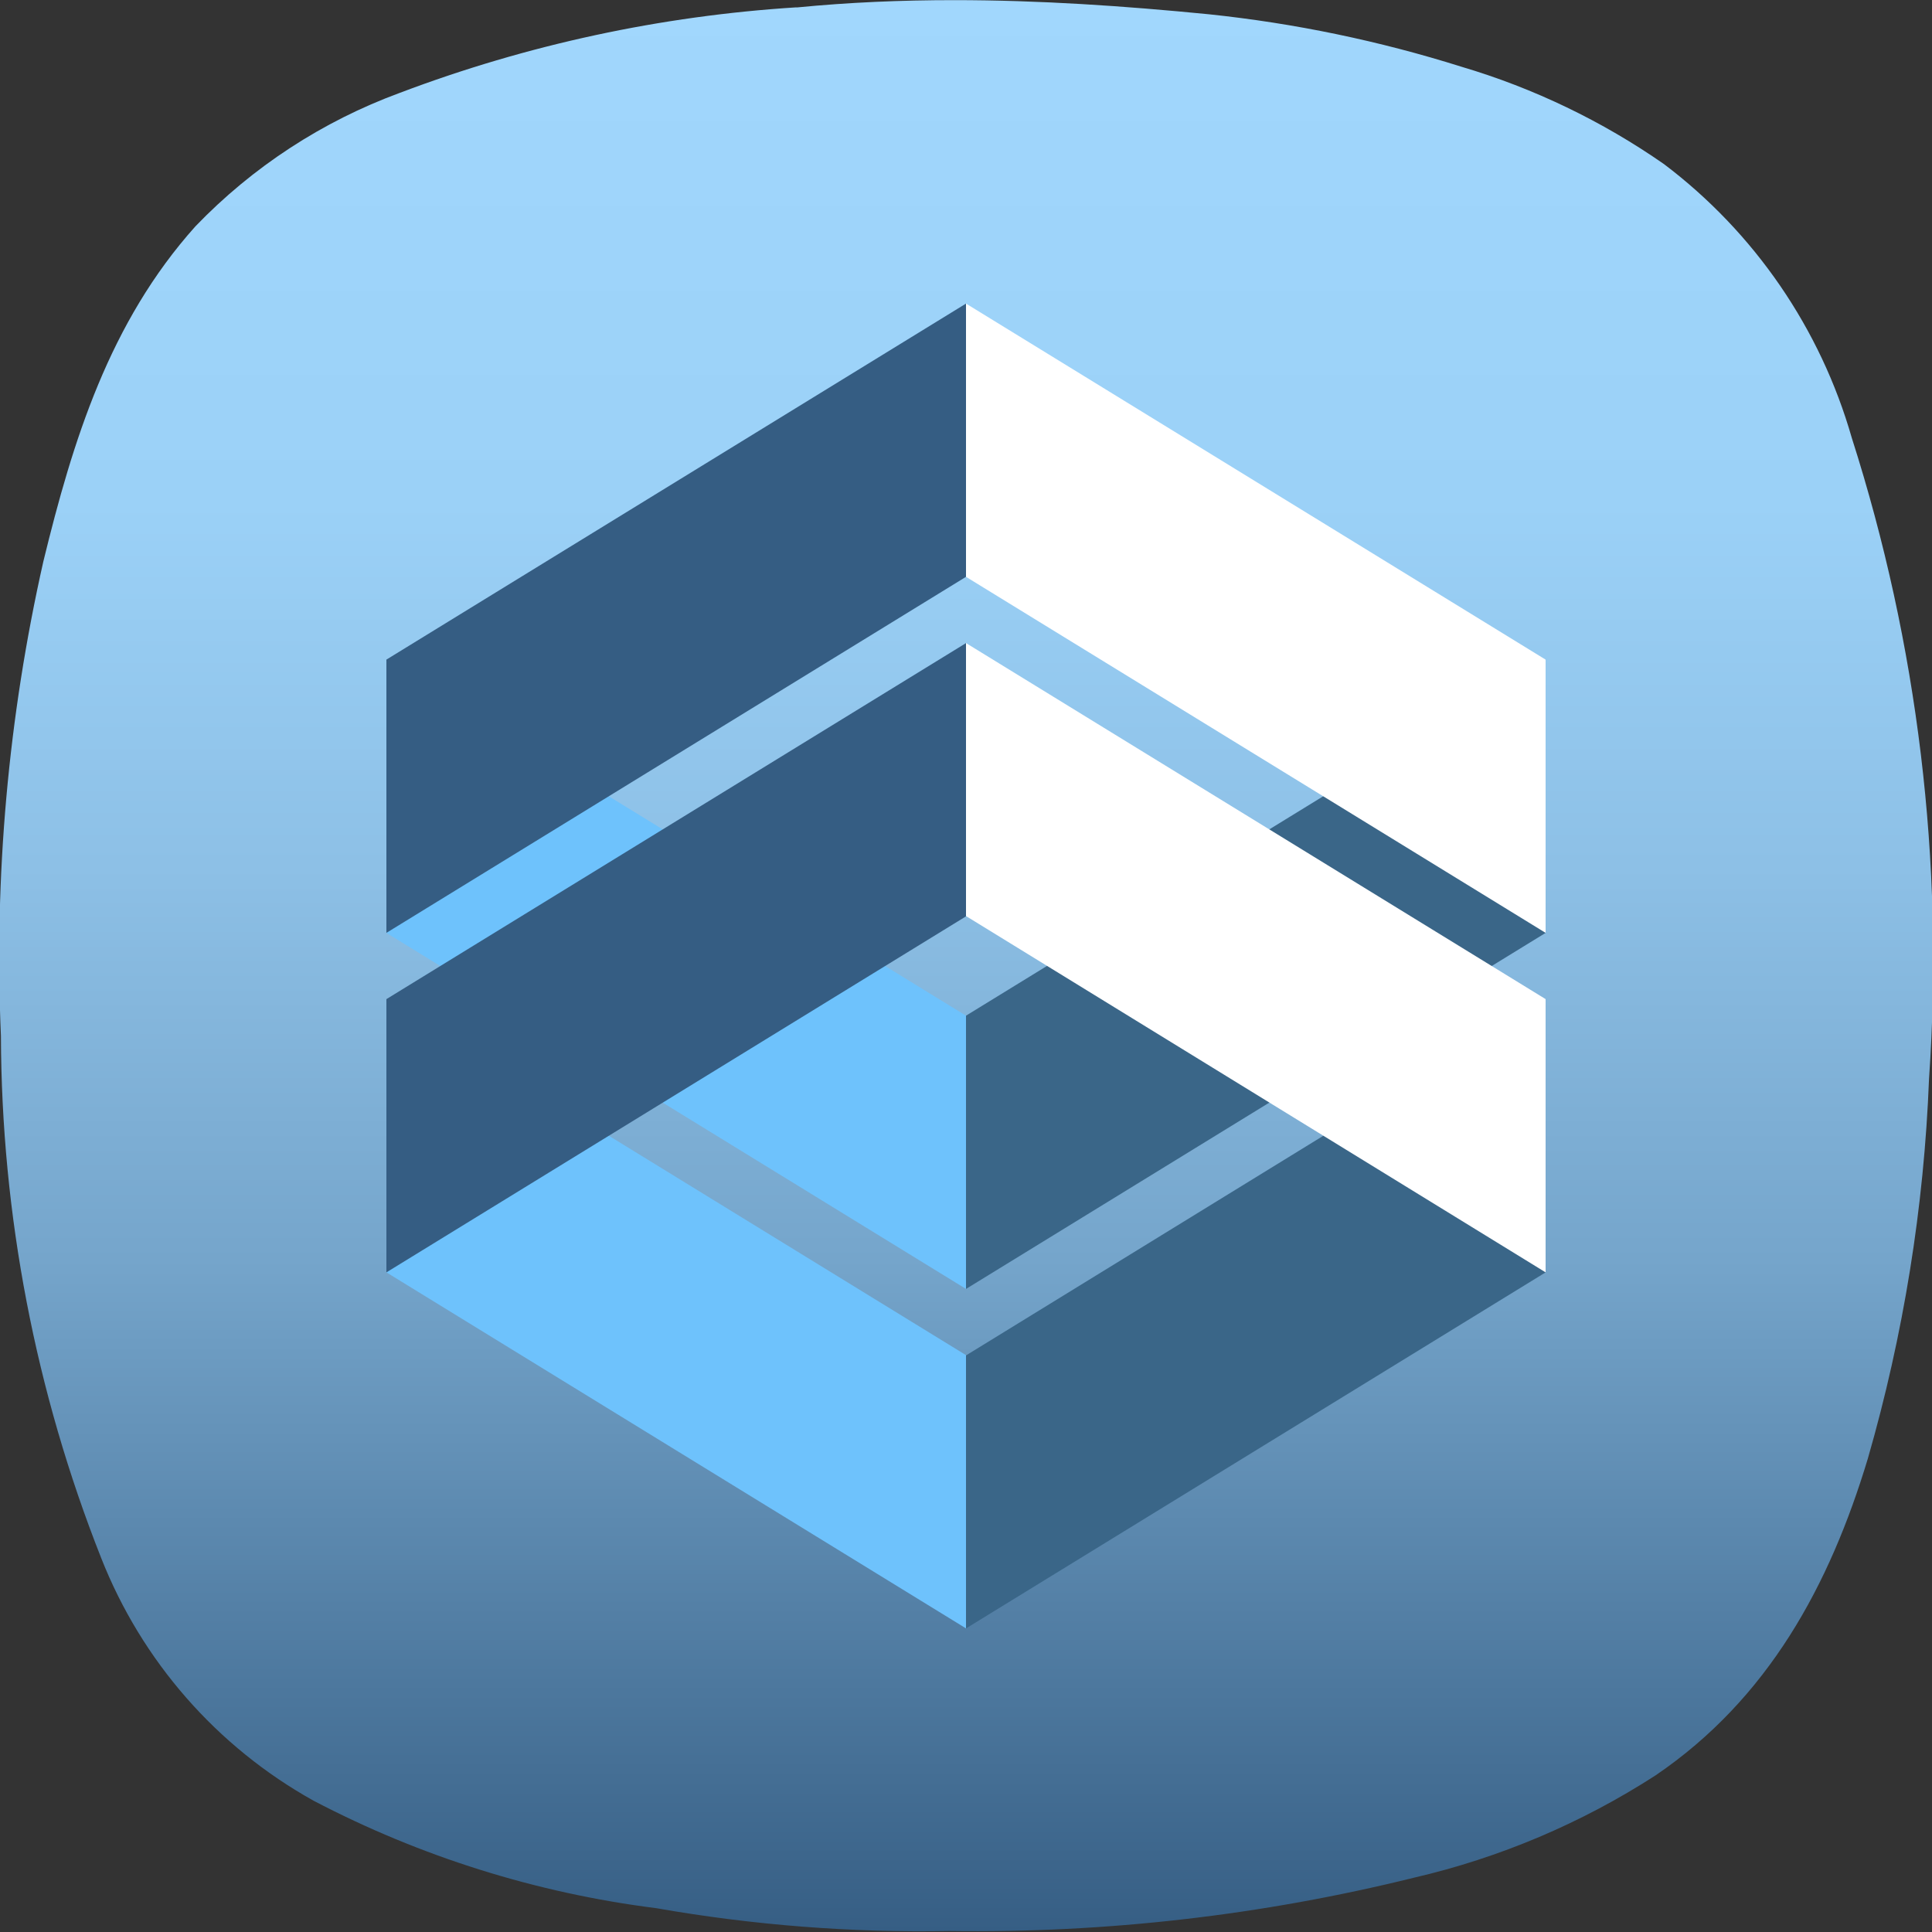
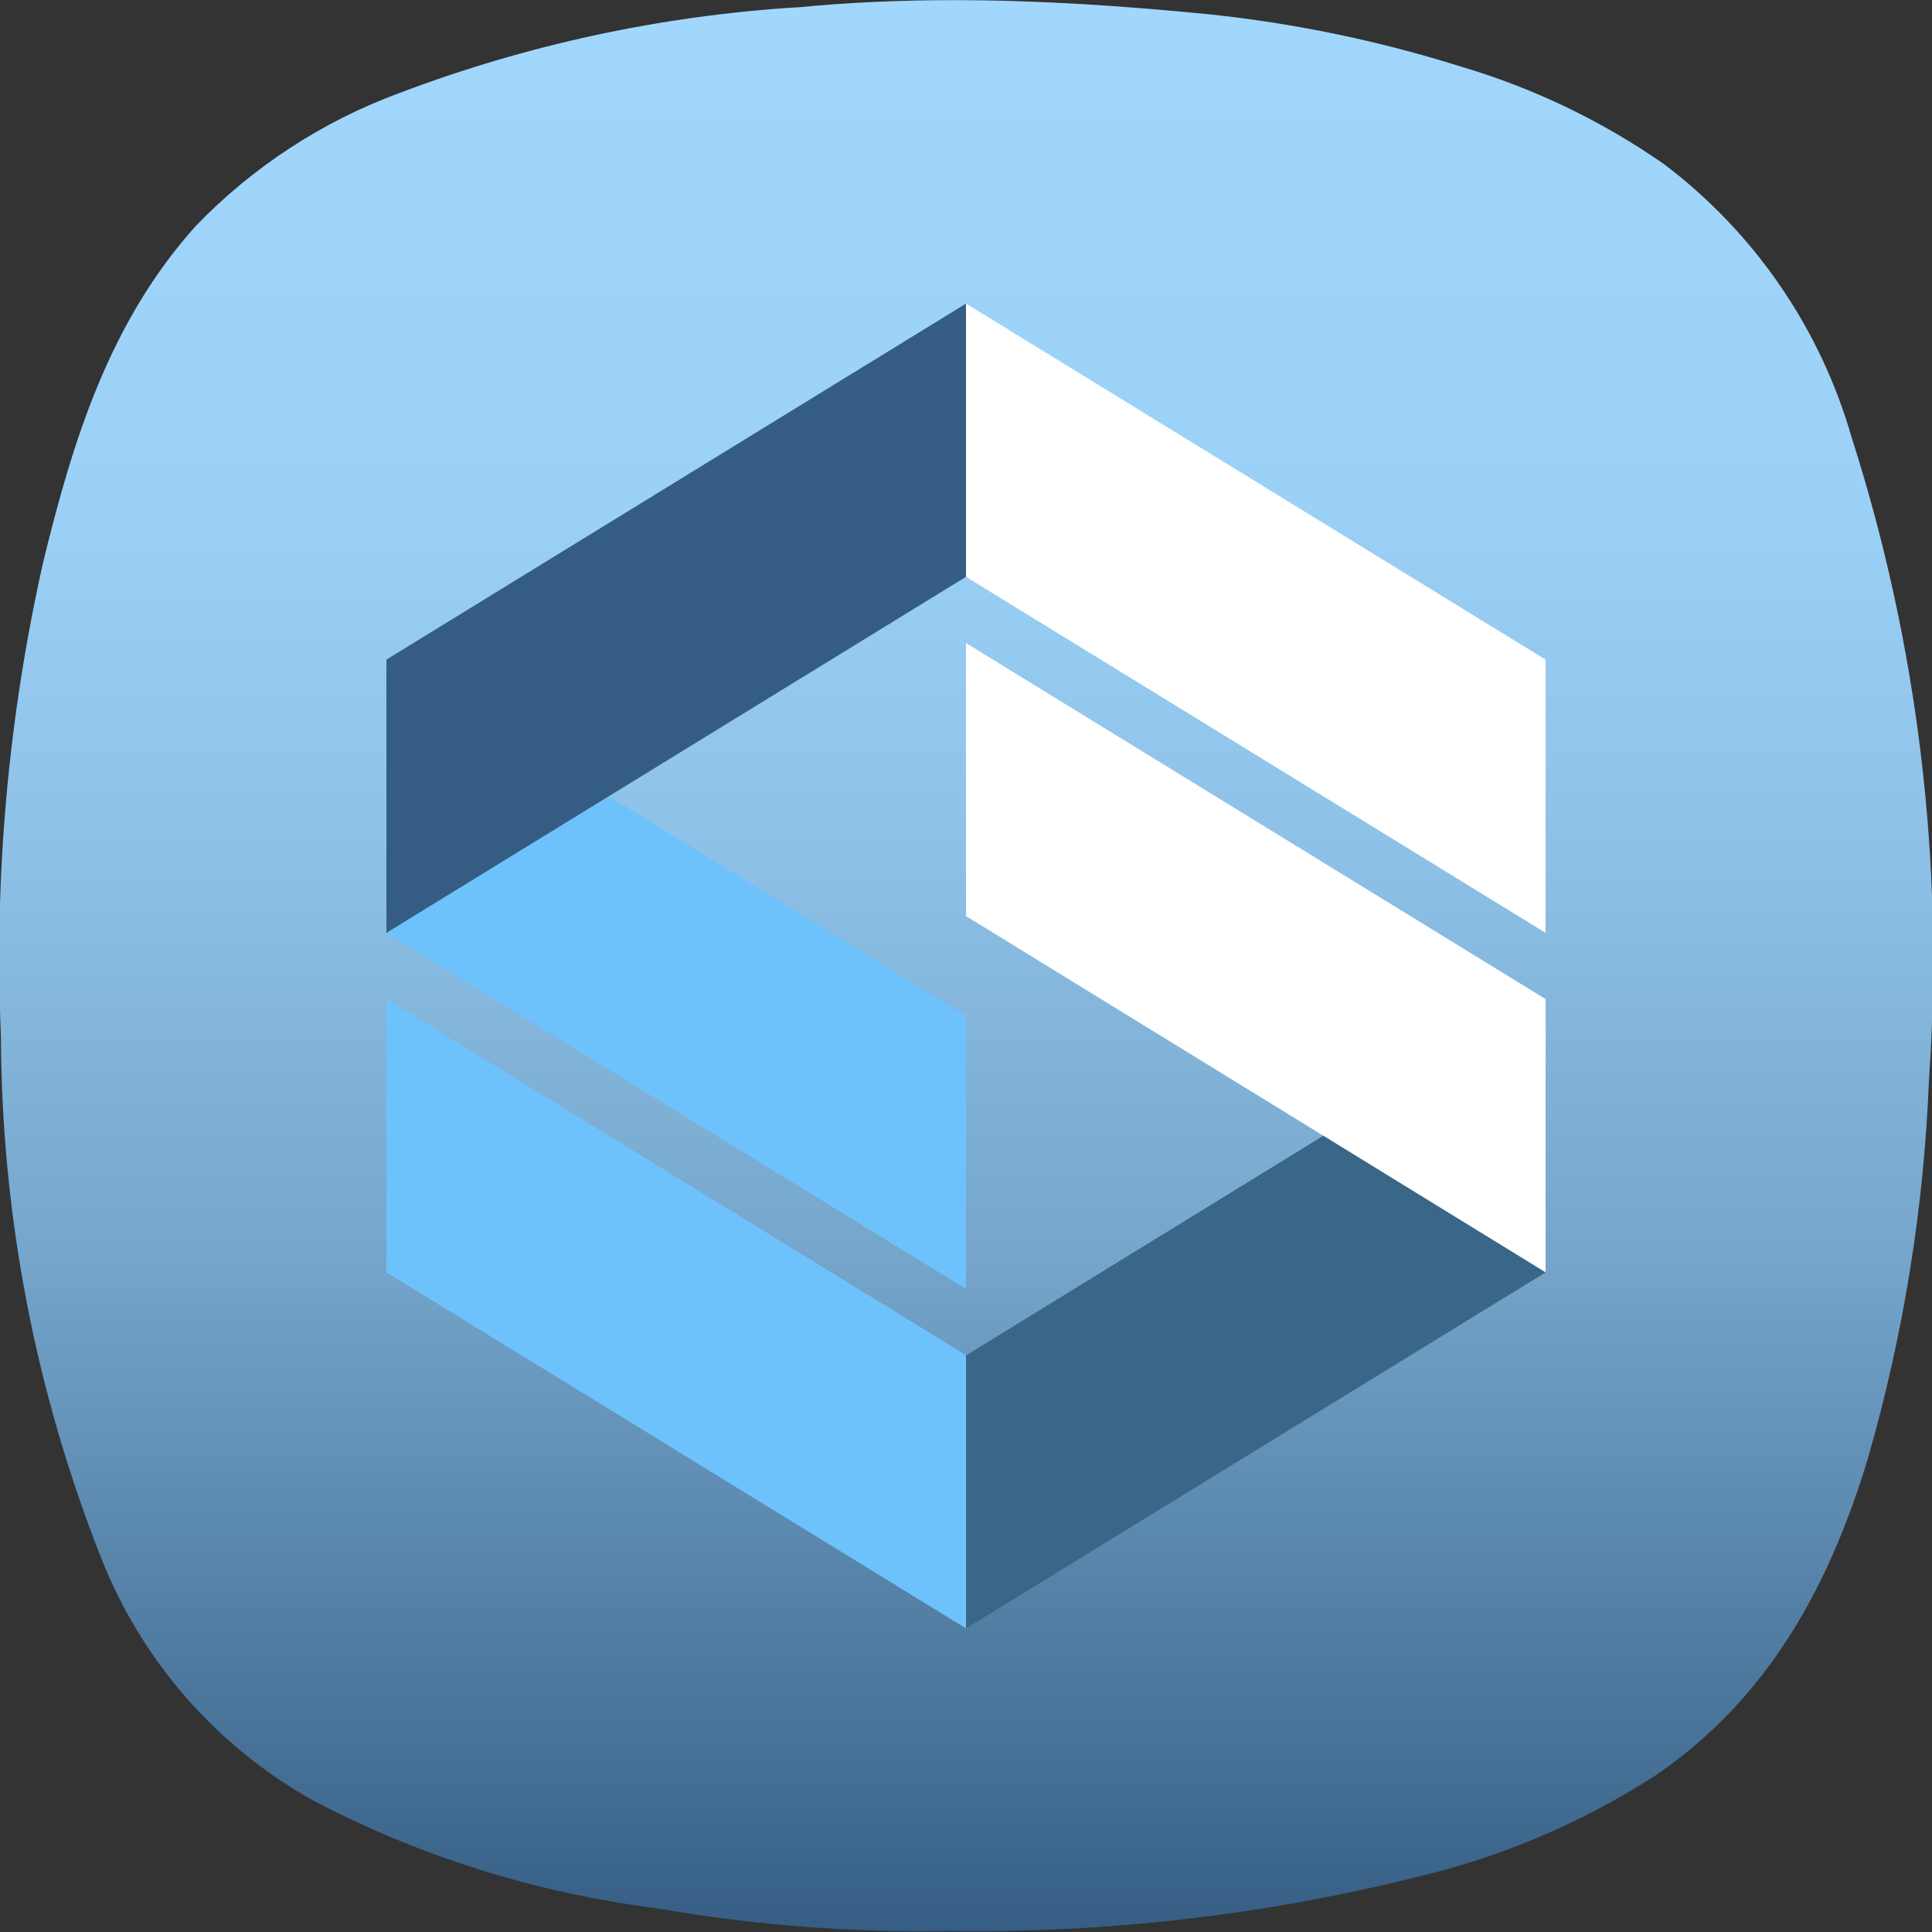
<svg xmlns="http://www.w3.org/2000/svg" width="60" height="60" viewBox="0 0 60 60">
  <rect x="0" y="0" width="60" height="60" fill="#333333" stroke="none" />
  <defs>
    <linearGradient id="linear-gradient" x1="0.5" x2="0.5" y2="1" gradientUnits="objectBoundingBox">
      <stop offset="0" stop-color="#a1d7fd" />
      <stop offset="0.261" stop-color="#9bd1f7" />
      <stop offset="0.448" stop-color="#8dc0e6" />
      <stop offset="0.65" stop-color="#75a5cb" />
      <stop offset="0.828" stop-color="#5480a6" />
      <stop offset="1" stop-color="#355d83" />
    </linearGradient>
    <clipPath id="clip-path">
      <path id="SVGID" d="M74.736,50.228a42.286,42.286,0,0,0-12.32,2.656,16.9,16.9,0,0,0-6.345,4.143c-2.674,2.981-3.81,6.658-4.725,10.411a55.845,55.845,0,0,0-1.317,14.734A44.425,44.425,0,0,0,53.14,98.379a14.861,14.861,0,0,0,6.6,7.545,31.428,31.428,0,0,0,10.632,3.335,47.676,47.676,0,0,0,9.111.711,56.765,56.765,0,0,0,14.432-1.657,23.724,23.724,0,0,0,7.5-3.177c3.506-2.385,5.407-5.908,6.593-9.84a49.513,49.513,0,0,0,1.9-11.8,53.166,53.166,0,0,0-2.4-19.9,16.274,16.274,0,0,0-5.832-8.5,21.9,21.9,0,0,0-6.288-3.023,40.009,40.009,0,0,0-7.838-1.629c-2.635-.26-5.276-.44-7.921-.44-1.629,0-3.26.068-4.892.228" transform="translate(-50 -50)" stroke="rgba(0,0,0,0)" stroke-width="1" fill="url(#linear-gradient)" />
    </clipPath>
  </defs>
  <g id="Group_98594" data-name="Group 98594" transform="translate(-50 -50)">
    <g id="Group_98595" data-name="Group 98595" transform="translate(50 50)">
      <g id="Group_98594-2" data-name="Group 98594" transform="translate(0 0)" clip-path="url(#clip-path)">
        <rect id="Rectangle_37023" data-name="Rectangle 37023" width="60.353" height="60.11" transform="translate(-0.097)" stroke="rgba(0,0,0,0)" stroke-width="1" fill="url(#linear-gradient)" />
      </g>
    </g>
    <path id="Path_312676" data-name="Path 312676" d="M168,231.771l-18-11.057V229.2l18,11.057Z" transform="translate(-88 -150.228)" fill="#6ec2fc" />
-     <path id="Path_312677" data-name="Path 312677" d="M300,231.771l18-11.057V229.2l-18,11.057Z" transform="translate(-220 -150.228)" fill="#3a6688" />
    <path id="Path_312678" data-name="Path 312678" d="M168,137.057l-18,11.057v-8.486l18-11.057Z" transform="translate(-88 -69.143)" fill="#355d83" />
    <path id="Path_312679" data-name="Path 312679" d="M300,137.057l18,11.057v-8.486l-18-11.057Z" transform="translate(-220 -69.143)" fill="#fff" />
    <path id="Path_312680" data-name="Path 312680" d="M168,319.628l-18-11.057v8.486l18,11.057Z" transform="translate(-88 -227.543)" fill="#6ec2fc" />
    <path id="Path_312681" data-name="Path 312681" d="M300,319.637l18-11.065v8.486l-18,11.057Z" transform="translate(-220 -227.543)" fill="#3a6688" />
-     <path id="Path_312682" data-name="Path 312682" d="M168,224.915l-18,11.057v-8.486l18-11.057Z" transform="translate(-88 -146.457)" fill="#355d83" />
+     <path id="Path_312682" data-name="Path 312682" d="M168,224.915l-18,11.057l18-11.057Z" transform="translate(-88 -146.457)" fill="#355d83" />
    <path id="Path_312683" data-name="Path 312683" d="M300,224.906l18,11.065v-8.486l-18-11.057Z" transform="translate(-220 -146.457)" fill="#fff" />
  </g>
</svg>